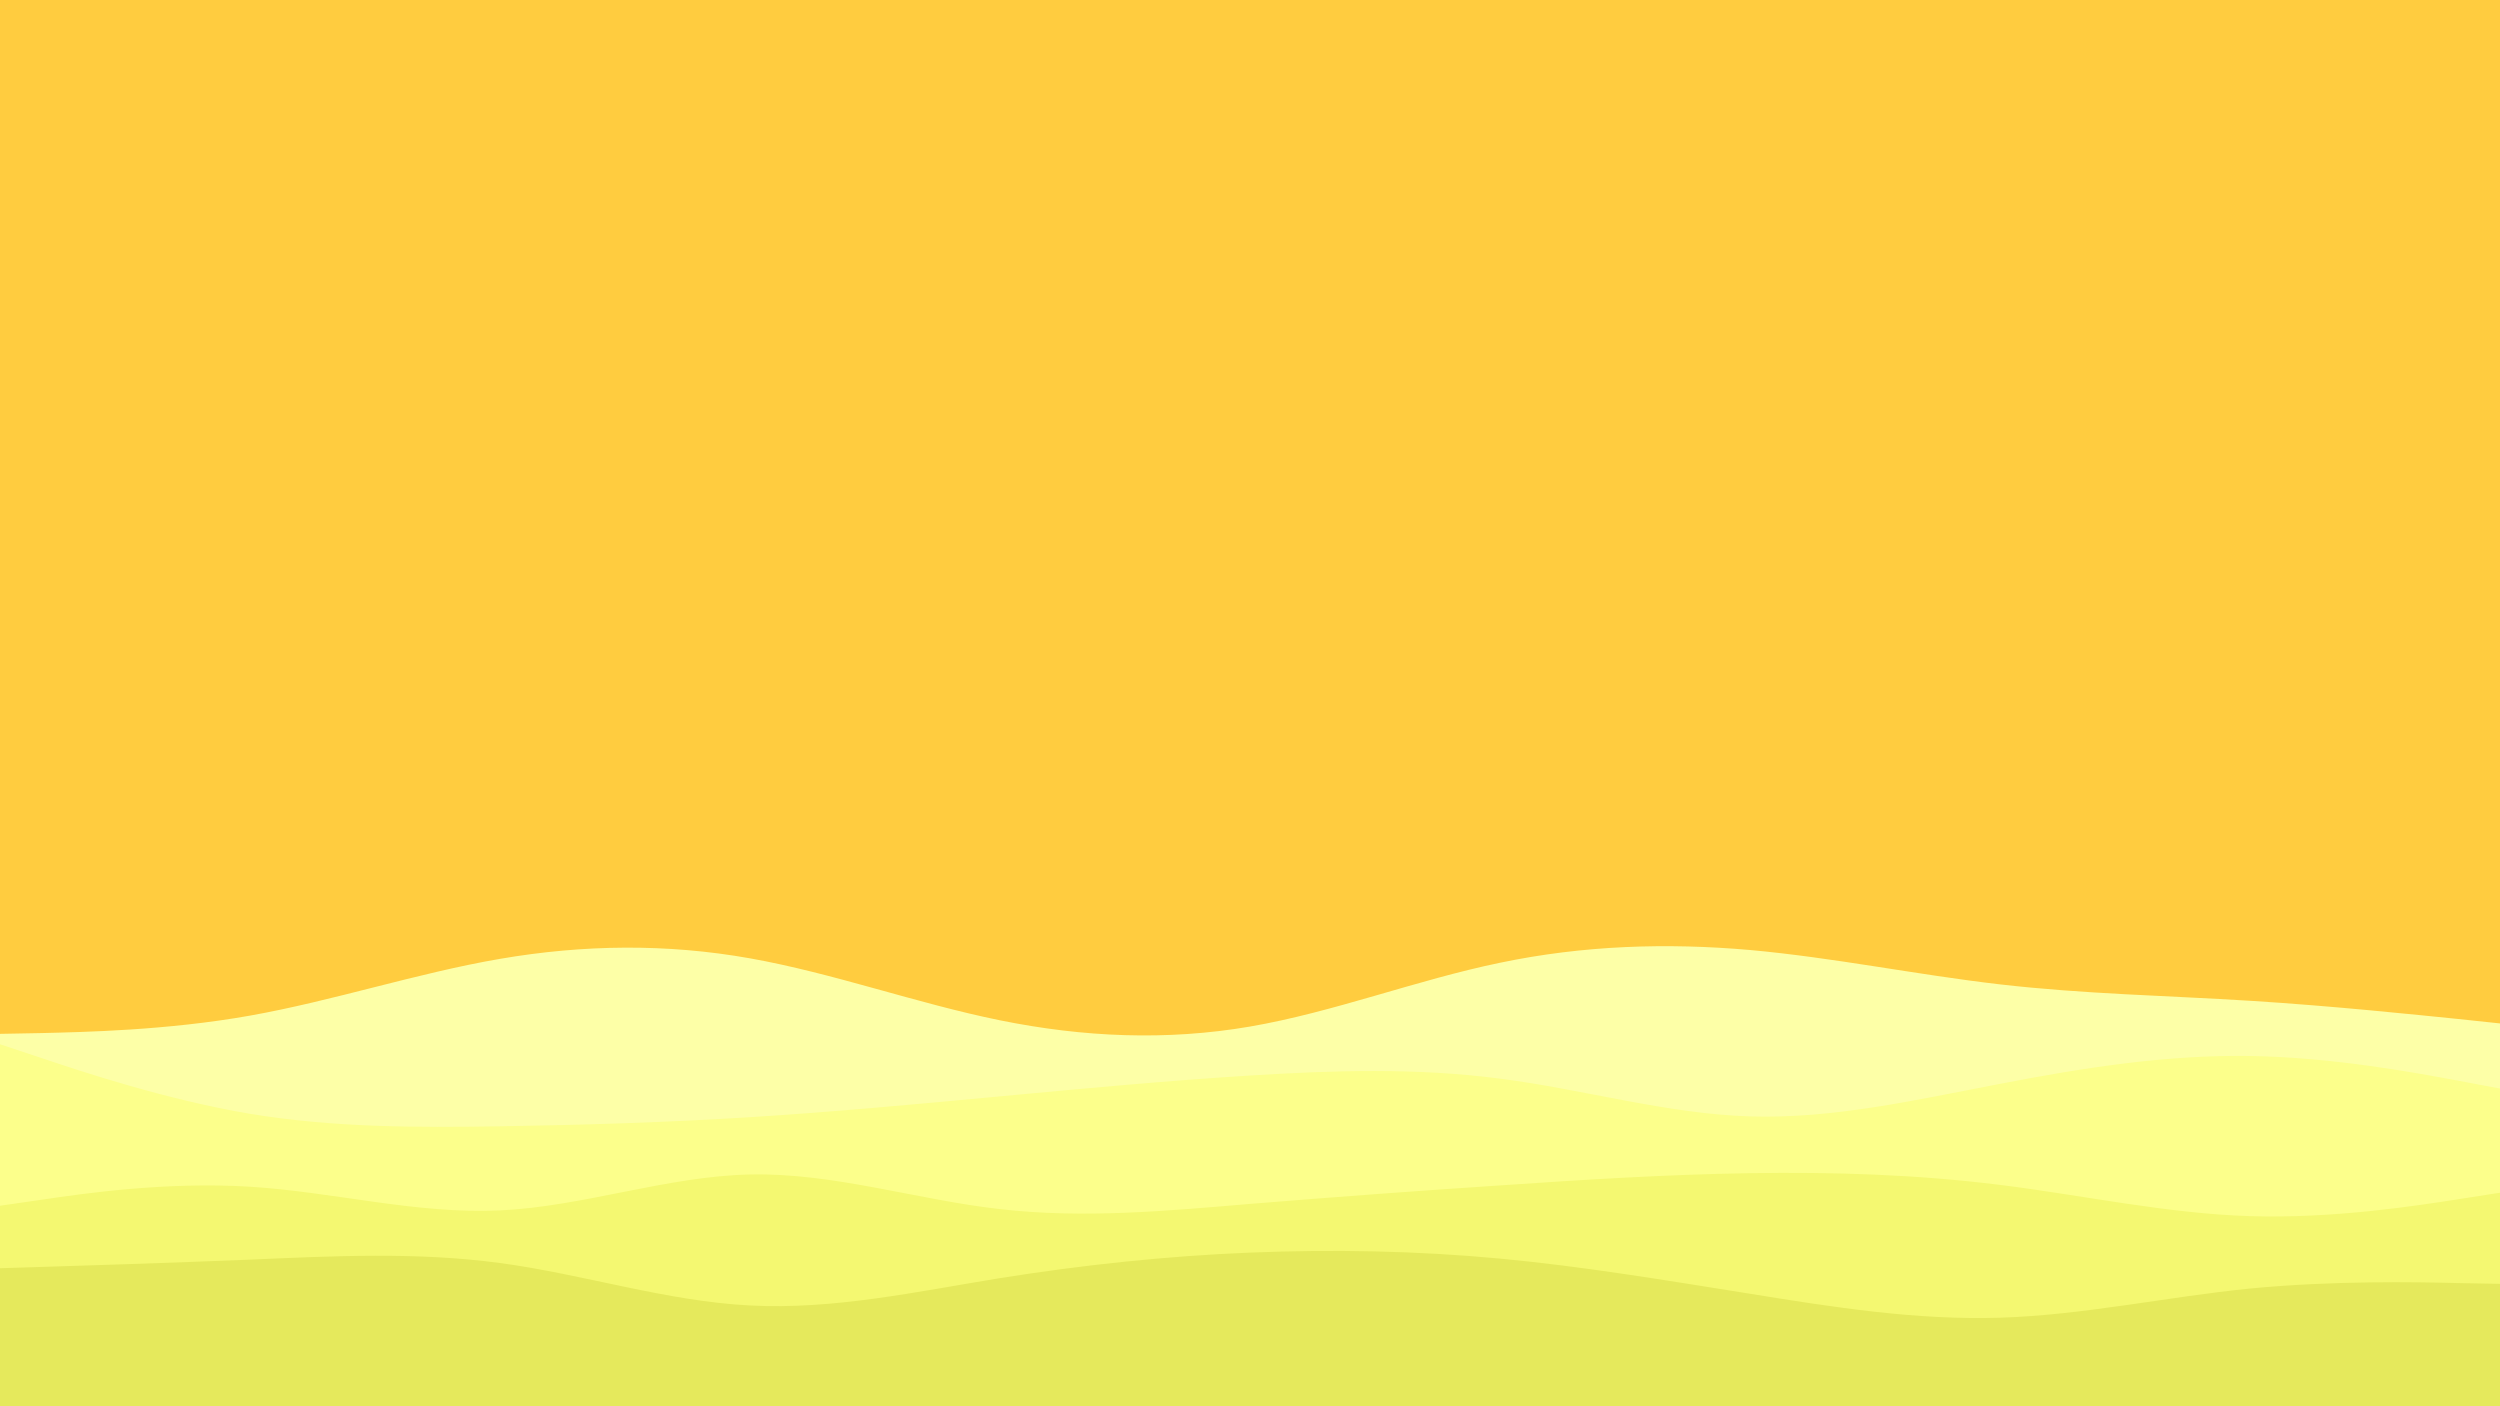
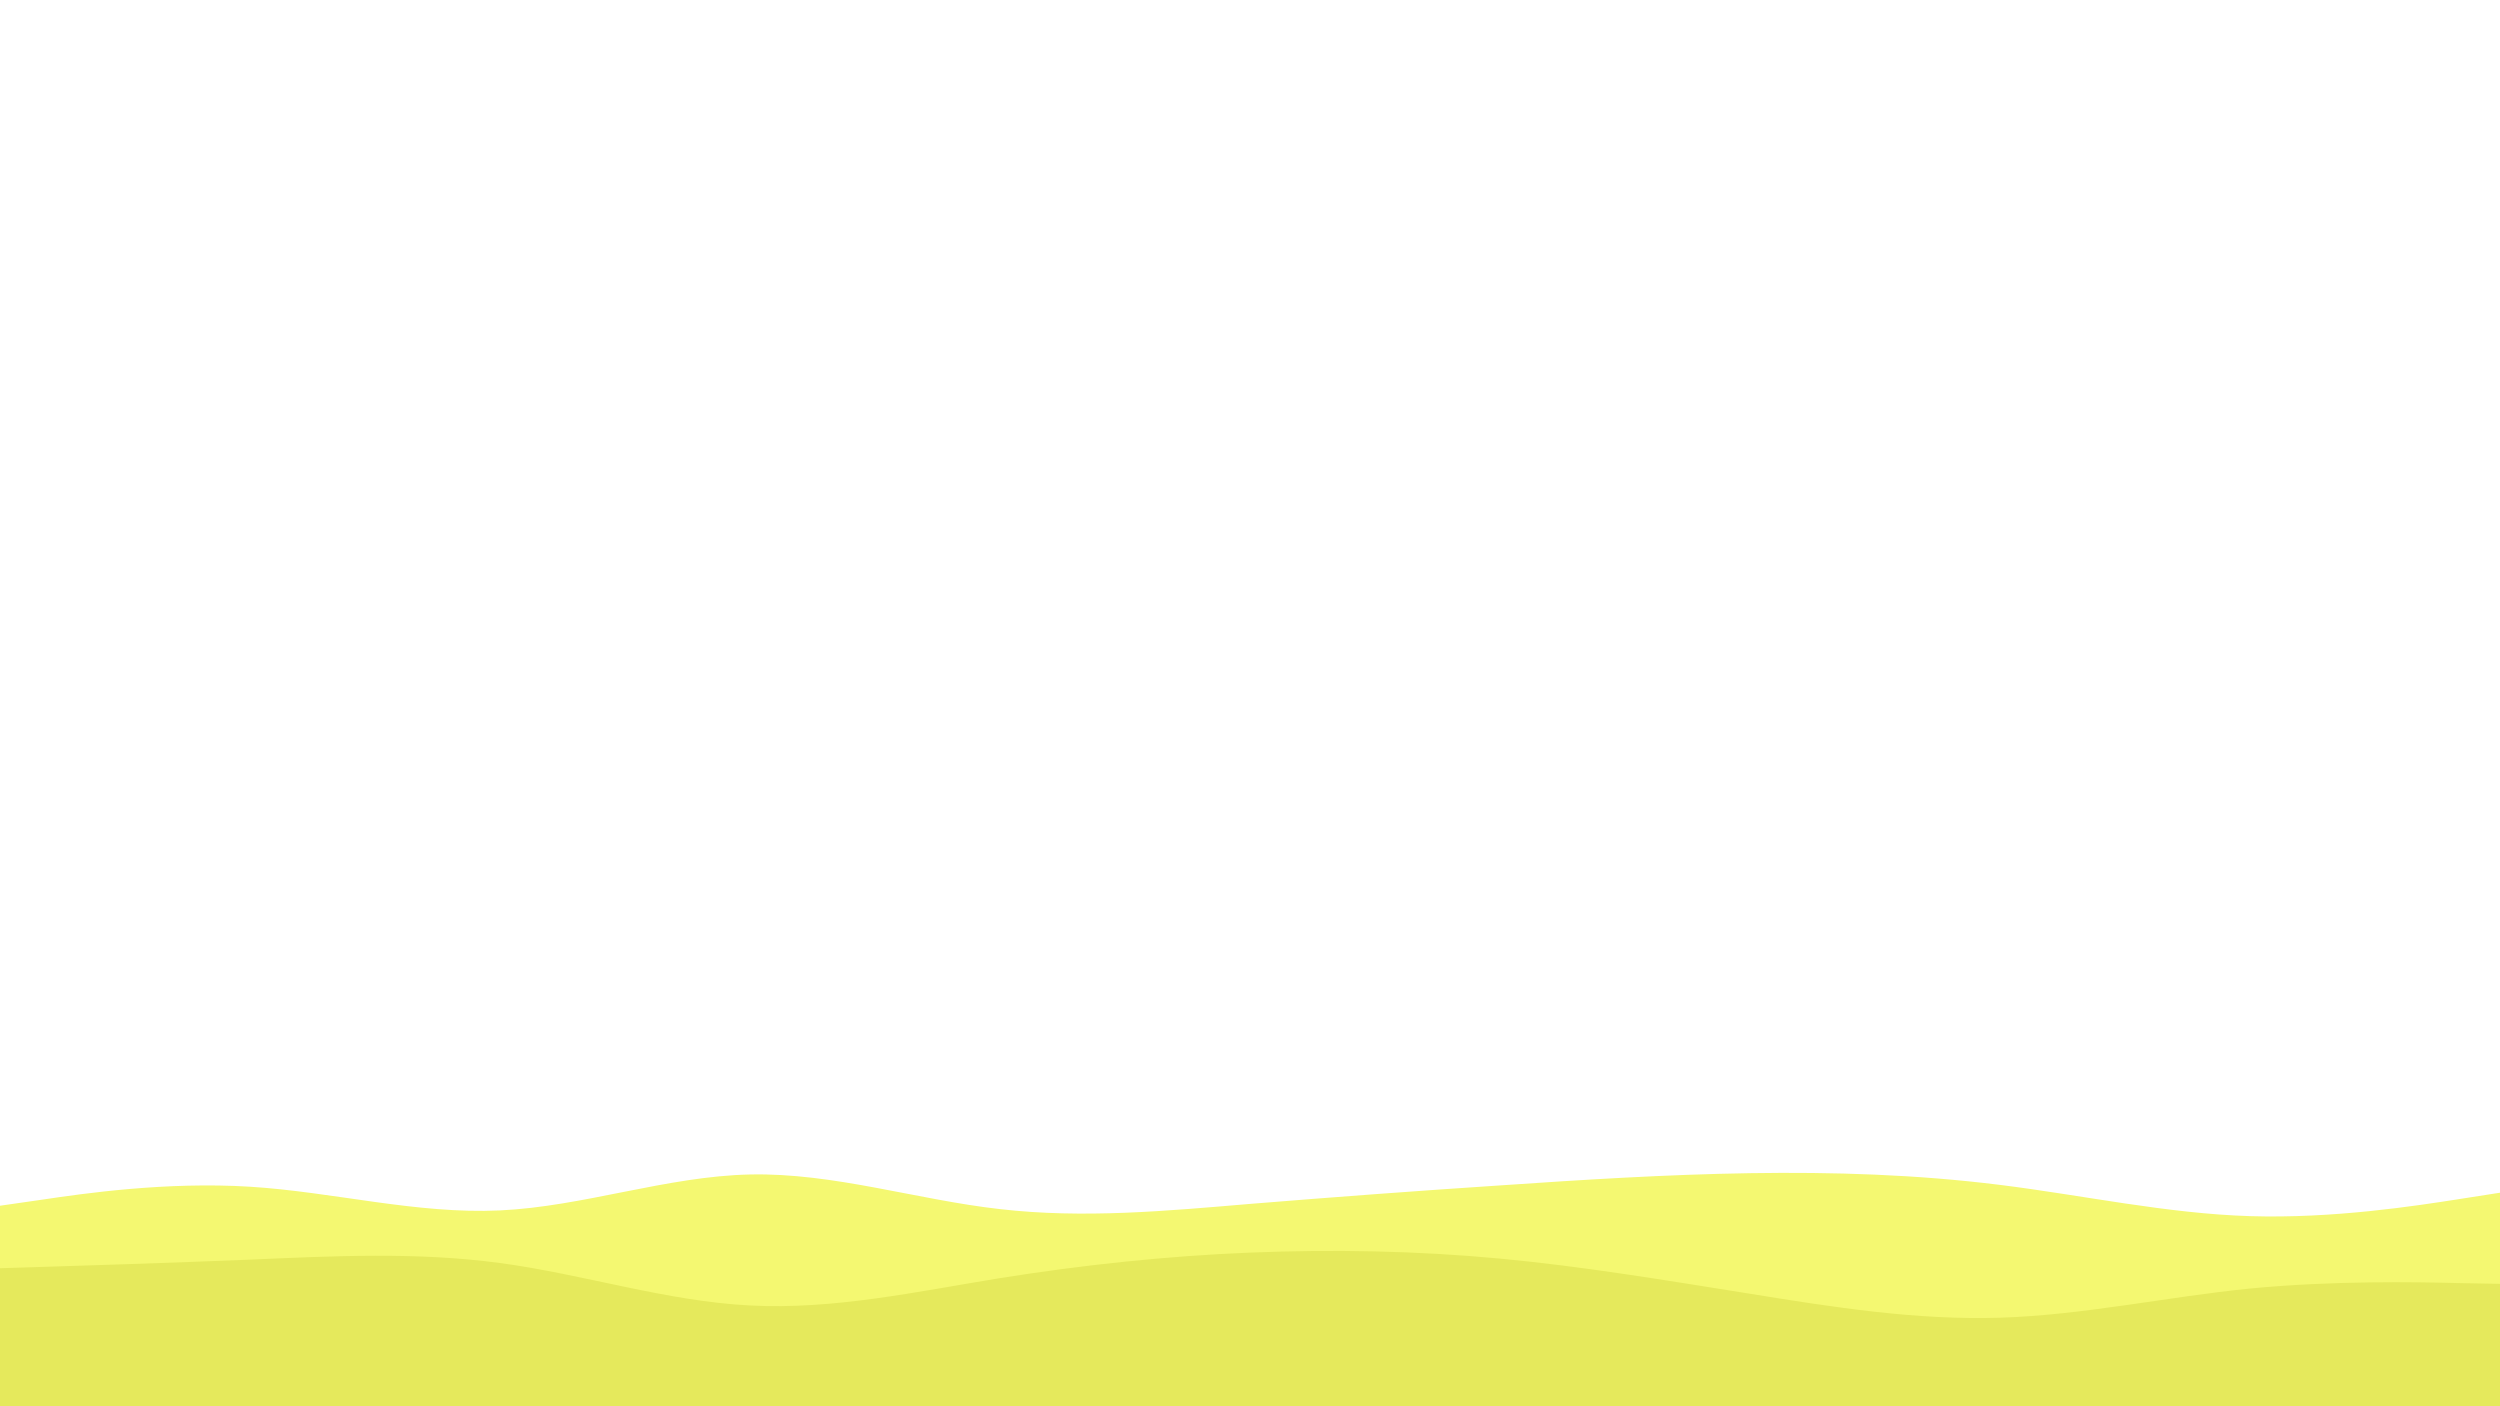
<svg xmlns="http://www.w3.org/2000/svg" id="visual" viewBox="0 0 960 540" width="960" height="540" version="1.1">
-   <rect x="0" y="0" width="960" height="540" fill="#FFCC3F" />
-   <path d="M0 397L16 396.7C32 396.3 64 395.7 96 390C128 384.3 160 373.7 192 368.2C224 362.7 256 362.3 288 368C320 373.7 352 385.3 384 391.8C416 398.3 448 399.7 480 394.2C512 388.7 544 376.3 576 369.7C608 363 640 362 672 364.8C704 367.7 736 374.3 768 378C800 381.7 832 382.3 864 384.3C896 386.3 928 389.7 944 391.3L960 393L960 541L944 541C928 541 896 541 864 541C832 541 800 541 768 541C736 541 704 541 672 541C640 541 608 541 576 541C544 541 512 541 480 541C448 541 416 541 384 541C352 541 320 541 288 541C256 541 224 541 192 541C160 541 128 541 96 541C64 541 32 541 16 541L0 541Z" fill="#fdffa7" />
-   <path d="M0 401L16 406.3C32 411.7 64 422.3 96 427.7C128 433 160 433 192 432.5C224 432 256 431 288 429C320 427 352 424 384 421C416 418 448 415 480 413C512 411 544 410 576 414.2C608 418.3 640 427.7 672 428.7C704 429.7 736 422.3 768 416.2C800 410 832 405 864 405.5C896 406 928 412 944 415L960 418L960 541L944 541C928 541 896 541 864 541C832 541 800 541 768 541C736 541 704 541 672 541C640 541 608 541 576 541C544 541 512 541 480 541C448 541 416 541 384 541C352 541 320 541 288 541C256 541 224 541 192 541C160 541 128 541 96 541C64 541 32 541 16 541L0 541Z" fill="#fcff8b" />
-   <path d="M0 463L16 460.7C32 458.3 64 453.7 96 455.7C128 457.7 160 466.3 192 464.8C224 463.3 256 451.7 288 451C320 450.3 352 460.7 384 464.3C416 468 448 465 480 462.3C512 459.7 544 457.3 576 455.2C608 453 640 451 672 450.5C704 450 736 451 768 455C800 459 832 466 864 467C896 468 928 463 944 460.5L960 458L960 541L944 541C928 541 896 541 864 541C832 541 800 541 768 541C736 541 704 541 672 541C640 541 608 541 576 541C544 541 512 541 480 541C448 541 416 541 384 541C352 541 320 541 288 541C256 541 224 541 192 541C160 541 128 541 96 541C64 541 32 541 16 541L0 541Z" fill="#f4f871" />
+   <path d="M0 463L16 460.7C32 458.3 64 453.7 96 455.7C128 457.7 160 466.3 192 464.8C224 463.3 256 451.7 288 451C320 450.3 352 460.7 384 464.3C416 468 448 465 480 462.3C512 459.7 544 457.3 576 455.2C608 453 640 451 672 450.5C704 450 736 451 768 455C800 459 832 466 864 467C896 468 928 463 944 460.5L960 458L960 541L944 541C928 541 896 541 864 541C832 541 800 541 768 541C736 541 704 541 672 541C640 541 608 541 576 541C544 541 512 541 480 541C448 541 416 541 384 541C352 541 320 541 288 541C160 541 128 541 96 541C64 541 32 541 16 541L0 541Z" fill="#f4f871" />
  <path d="M0 487L16 486.5C32 486 64 485 96 483.7C128 482.3 160 480.7 192 485C224 489.3 256 499.7 288 501.3C320 503 352 496 384 490.8C416 485.7 448 482.3 480 481C512 479.7 544 480.3 576 483.3C608 486.3 640 491.7 672 496.8C704 502 736 507 768 506C800 505 832 498 864 494.8C896 491.7 928 492.3 944 492.7L960 493L960 541L944 541C928 541 896 541 864 541C832 541 800 541 768 541C736 541 704 541 672 541C640 541 608 541 576 541C544 541 512 541 480 541C448 541 416 541 384 541C352 541 320 541 288 541C256 541 224 541 192 541C160 541 128 541 96 541C64 541 32 541 16 541L0 541Z" fill="#e5e95c" />
</svg>